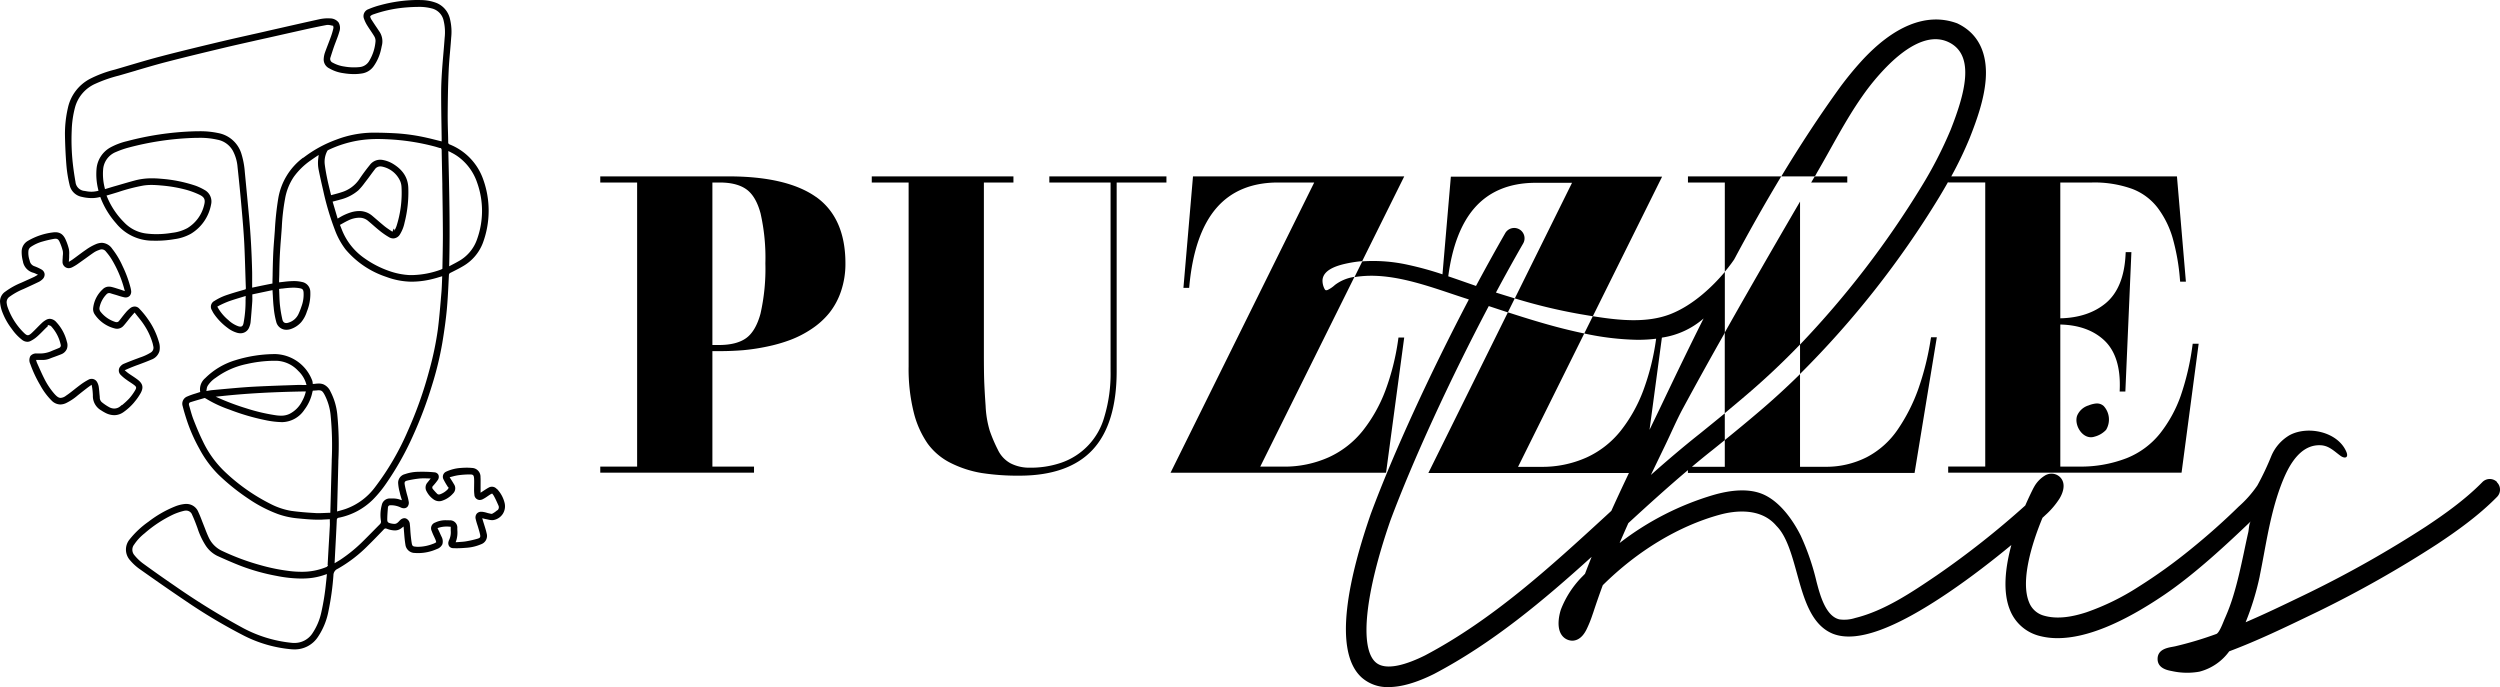
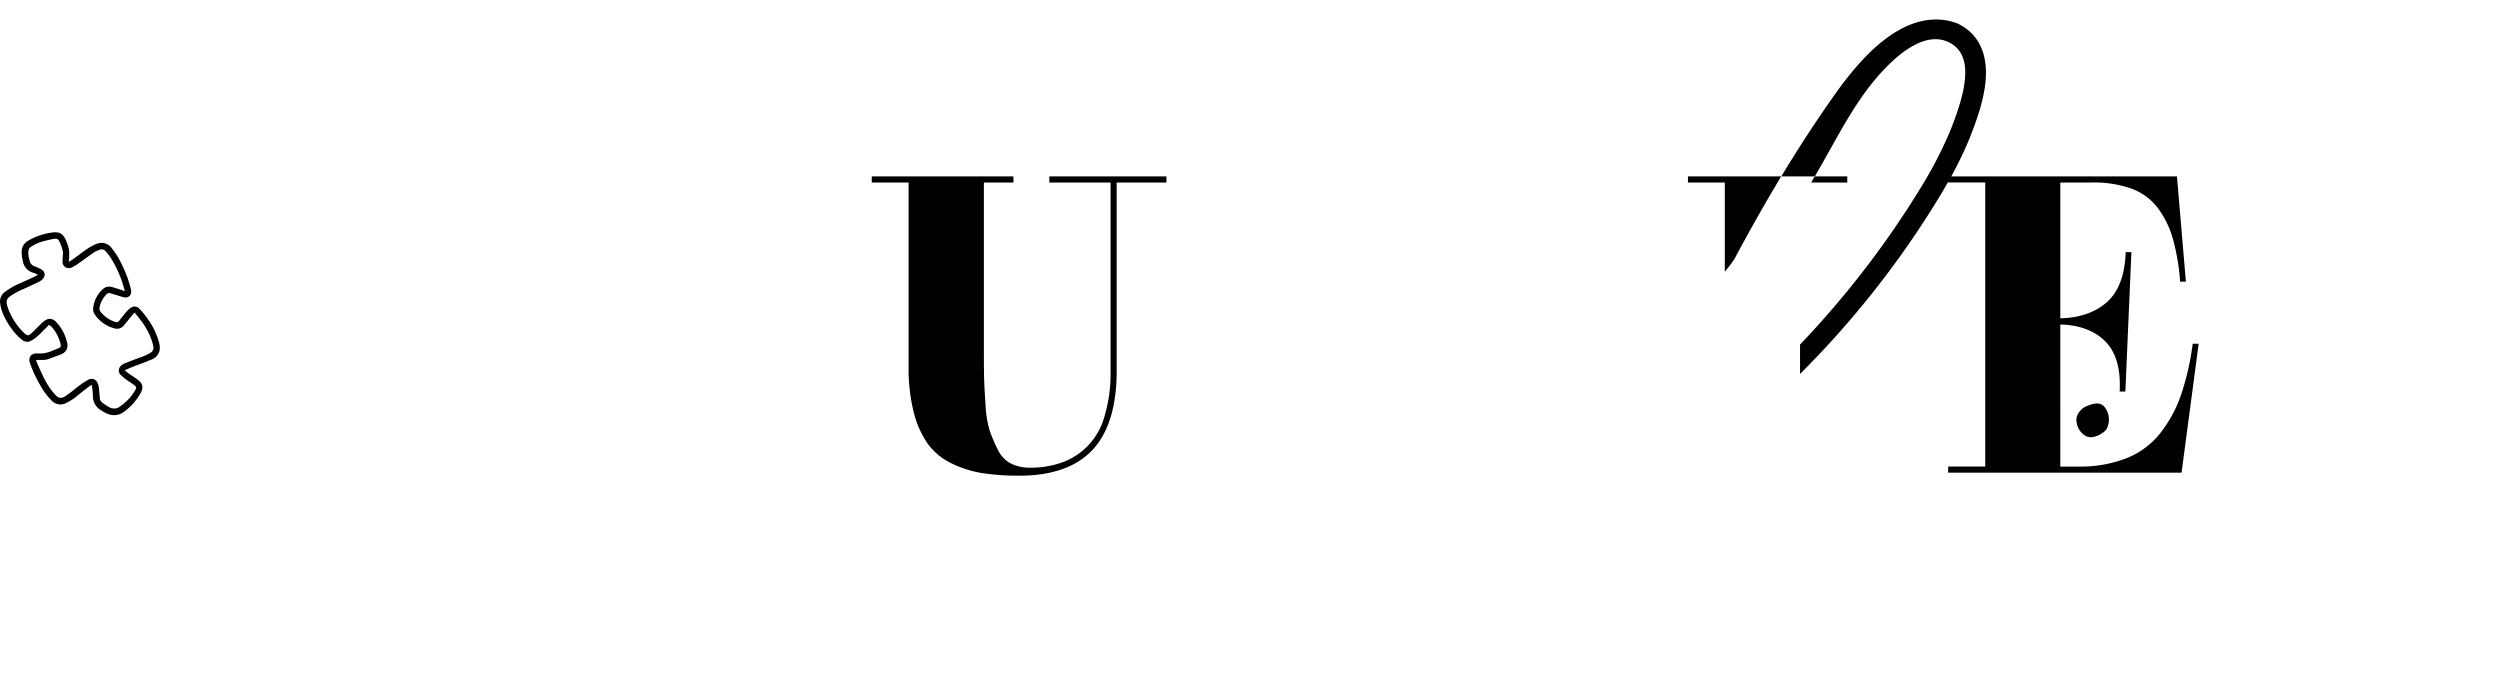
<svg xmlns="http://www.w3.org/2000/svg" viewBox="0 0 709.897 195.104" height="195.104" width="709.897" data-sanitized-data-name="Group 53" data-name="Group 53" id="Group_53">
-   <path fill="#000" transform="translate(3.084 0.02)" d="M138,138.861a1.807,1.807,0,0,0-2.326-.42c-.432.228-.863.516-1.271.779l-1.019.671V137.7c0-.743.024-1.51-.024-2.266a2.5,2.5,0,0,0-2.41-2.577c-.48-.048-.995-.072-1.522-.072s-1.079.024-1.642.072a11.608,11.608,0,0,0-4.1,1.019,1.594,1.594,0,0,0-.8,2.29,18.335,18.335,0,0,0,.971,1.7l.252.408.228.2-.192.324s-.072.1-.12.156a5.6,5.6,0,0,1-2.074,1.355,1.3,1.3,0,0,1-.4.084.7.7,0,0,1-.515-.216,17.329,17.329,0,0,1-1.223-1.355.634.634,0,0,1,.084-.887l.1-.108a16,16,0,0,0,1.2-1.5,1.55,1.55,0,0,0,.216-1.5,1.381,1.381,0,0,0-1.163-.731,32.222,32.222,0,0,0-3.381-.156c-.372,0-.755,0-1.127.012a12.1,12.1,0,0,0-3.86.671,2.513,2.513,0,0,0-1.894,2.745,12.625,12.625,0,0,0,.384,2.218l.108.444c.084.4.2.779.312,1.151l.252.851-.839-.276a6.278,6.278,0,0,0-1.906-.228H107.8a2.326,2.326,0,0,0-2.482,1.894,10.877,10.877,0,0,0-.24,4.436,1.032,1.032,0,0,1-.324,1.019c-.659.659-1.319,1.331-1.978,2l-.036.036c-.875.887-1.762,1.786-2.649,2.661a42.481,42.481,0,0,1-6.378,5.251c-.336.228-.683.432-1.043.647l-.743.444.18-3.512c.156-2.853.312-5.8.444-8.715a.767.767,0,0,1,.12-.456v-.024l.024-.012a.779.779,0,0,1,.48-.216,19.024,19.024,0,0,0,9.638-5.143,32.944,32.944,0,0,0,3.8-4.627,83.249,83.249,0,0,0,7.492-13.307,117.423,117.423,0,0,0,5.491-14.541,92.213,92.213,0,0,0,2.937-12.12c.587-3.548.983-6.474,1.247-9.219.24-2.517.372-5.071.491-7.552.036-.791.084-1.582.12-2.374a.7.7,0,0,1,.456-.659l.671-.336c.959-.48,1.954-.983,2.889-1.546a12.918,12.918,0,0,0,5.6-6.533,26.283,26.283,0,0,0,.036-18.33,16.562,16.562,0,0,0-9.411-9.686.6.6,0,0,1-.444-.647c-.012-1.031-.036-2.074-.072-3.117-.048-1.69-.084-3.441-.072-5.179.024-3.536.084-7.72.276-12,.084-1.906.252-3.848.42-5.742.108-1.223.216-2.482.3-3.728a15.236,15.236,0,0,0-.324-5.119A6.452,6.452,0,0,0,120.925.843,12.62,12.62,0,0,0,116.549,0c-.408-.012-.827-.024-1.235-.024a41.324,41.324,0,0,0-10.442,1.475,23.27,23.27,0,0,0-3.333,1.139,2.074,2.074,0,0,0-1.247,2.757,9.494,9.494,0,0,0,.911,1.882c.288.468.6.935.911,1.391.36.539.731,1.091,1.067,1.654a2.534,2.534,0,0,1,.372,1.391,12.682,12.682,0,0,1-1.774,5.574,3.5,3.5,0,0,1-2.721,1.786,15.225,15.225,0,0,1-1.642.084,15.983,15.983,0,0,1-2.817-.252,9.434,9.434,0,0,1-3.2-1.079,1.155,1.155,0,0,1-.659-1.451l.036-.108c.324-1.007.647-2.05,1.007-3.069.18-.5.372-1,.563-1.51.336-.863.671-1.75.923-2.649a3.127,3.127,0,0,0-.228-2.661,3.1,3.1,0,0,0-2.422-1.127c-.216-.012-.444-.024-.671-.024a11.643,11.643,0,0,0-2.338.264c-3.872.851-7.78,1.738-11.568,2.6-1.379.312-2.757.623-4.136.947-1.211.276-2.434.551-3.644.815l-.132.036c-2.721.611-5.526,1.235-8.284,1.894l-.276.06c-5.586,1.343-11.377,2.721-17.035,4.208-3.081.8-6.174,1.726-9.195,2.613-1.283.384-2.577.767-3.86,1.139a33.312,33.312,0,0,0-7.1,2.661,12.227,12.227,0,0,0-6.162,8.116,32.742,32.742,0,0,0-.851,8.08c.06,2.973.2,5.862.432,8.583a36.929,36.929,0,0,0,.875,5.287,4.367,4.367,0,0,0,3.477,3.4,12.322,12.322,0,0,0,2.769.348,9.178,9.178,0,0,0,2.014-.216l.456-.108.144.384a23.757,23.757,0,0,0,4.328,7.073A13.341,13.341,0,0,0,40.03,68.323c.348,0,.7.012,1.043.012a30.337,30.337,0,0,0,5.371-.444,13.073,13.073,0,0,0,4.687-1.534,12.292,12.292,0,0,0,5.718-8.284,3.721,3.721,0,0,0-1.858-4.16,15.837,15.837,0,0,0-2.541-1.2,40.058,40.058,0,0,0-9.878-1.978c-.863-.084-1.69-.12-2.482-.12a18.3,18.3,0,0,0-4.975.635c-1.594.432-3.189.9-4.747,1.355l-1.055.3c-.575.168-1.163.348-1.75.527l-.839.252-.108-.492a15.851,15.851,0,0,1-.42-5.047,5.8,5.8,0,0,1,3.656-5.011,25.349,25.349,0,0,1,3.62-1.259,82.315,82.315,0,0,1,18.1-2.721c.7-.024,1.319-.036,1.894-.036a22.144,22.144,0,0,1,5.179.527,6.346,6.346,0,0,1,4.4,3.165,11.9,11.9,0,0,1,1.331,4.651c.456,4.22.839,8.092,1.163,11.844.3,3.345.575,6.617.743,9.866.132,2.721.216,5.49.3,8.2.048,1.427.084,2.865.144,4.292v.144l-.024.276-.252.108a.575.575,0,0,1-.156.048l-.875.252c-1.5.432-3.045.887-4.543,1.415a15.863,15.863,0,0,0-3.069,1.522,1.848,1.848,0,0,0-.7,2.673,8.018,8.018,0,0,0,.468.863,16.658,16.658,0,0,0,3.956,4.112,7.99,7.99,0,0,0,2.853,1.439,3.675,3.675,0,0,0,.8.1,2.6,2.6,0,0,0,2.493-1.7A5.126,5.126,0,0,0,68.07,91.5c.168-1.75.324-3.668.48-5.886a13.22,13.22,0,0,0,.012-1.379v-.659l5.73-1.211.036.539c.012.264.06,1.007.06,1.007.06,1.175.12,2.29.252,3.429a22.971,22.971,0,0,0,.707,3.992,2.932,2.932,0,0,0,2.9,2.29,4.126,4.126,0,0,0,1.115-.168,6.847,6.847,0,0,0,3.081-1.99,8.731,8.731,0,0,0,1.618-3.021,13.173,13.173,0,0,0,.971-5.6A2.89,2.89,0,0,0,82.6,80.036a9.592,9.592,0,0,0-2.266-.24,24.6,24.6,0,0,0-2.9.216c-.24.024-1.271.144-1.271.144v-.539c.024-.611.048-1.211.06-1.822v-.228c.036-1.678.072-3.4.156-5.107.084-1.642.2-3.309.336-4.915.048-.7.108-1.4.156-2.1l.072-1.043a59.6,59.6,0,0,1,.911-7.936,15.945,15.945,0,0,1,2.517-6.306,19.942,19.942,0,0,1,4.759-4.627c.456-.324.911-.635,1.451-1l.827-.551-.12,1a10.116,10.116,0,0,0,.108,3.189c.432,2.146.911,4.256,1.283,5.85a78.059,78.059,0,0,0,3.3,11.161,21.454,21.454,0,0,0,3.045,5.6A25.634,25.634,0,0,0,106.587,78.6a21.348,21.348,0,0,0,6.941,1.367h.432a24.847,24.847,0,0,0,6.162-.863c.527-.132,1.031-.288,1.582-.456l.779-.228-.024.647c-.012.348-.024.683-.036,1.031-.036.9-.072,1.822-.144,2.733-.06.743-.132,1.487-.192,2.266-.24,2.769-.48,5.634-.839,8.428a88.536,88.536,0,0,1-2.41,11.544,112.982,112.982,0,0,1-6.162,17.383,75.4,75.4,0,0,1-9.315,15.932,17.827,17.827,0,0,1-8.26,6.1c-.539.192-1.079.336-1.654.5l-.815.228.156-6.006c.072-2.637.132-5.263.2-7.9V130.9a89.417,89.417,0,0,0-.288-13.151,17.936,17.936,0,0,0-1.954-6.605,3.952,3.952,0,0,0-1.99-2.026,3.583,3.583,0,0,0-1.343-.228,8.045,8.045,0,0,0-1.091.084c-.06,0-.108.012-.156.012l-.432.024-.048-.432v-.06a2.436,2.436,0,0,0-.192-.683l-.036-.084a11.561,11.561,0,0,0-10.358-7.229h-.1a38.46,38.46,0,0,0-11.269,1.75,20.444,20.444,0,0,0-8.523,5.071,4.153,4.153,0,0,0-1.487,3.56l.048.384-.36.12c-.324.108-.659.216-1,.324a20.529,20.529,0,0,0-2.362.851,2.2,2.2,0,0,0-1.259,2.721c.3,1.235.683,2.482,1.055,3.644a46.5,46.5,0,0,0,3.692,8.463,30.8,30.8,0,0,0,5.359,7.3,60.492,60.492,0,0,0,8.679,6.965,38.434,38.434,0,0,0,8.236,4.268,22.98,22.98,0,0,0,5.658,1.235c1.786.168,3.812.372,5.79.372.48,0,.947,0,1.4-.036l1.918-.1v.635c.012.432.024.851,0,1.271-.1,1.822-.2,3.656-.312,5.49-.108,1.87-.216,3.728-.312,5.6l.108.156-.252.276a.66.66,0,0,1-.288.18,17.913,17.913,0,0,1-7.037,1.319,27.691,27.691,0,0,1-3.2-.192,53.391,53.391,0,0,1-8.188-1.63,66.741,66.741,0,0,1-11.041-4.076,7.775,7.775,0,0,1-3.8-3.7c-.456-.947-.839-1.93-1.2-2.889l-.024-.048c-.168-.432-.336-.851-.5-1.271-.12-.3-.24-.6-.348-.9l-.024-.06c-.276-.719-.575-1.475-.911-2.182a3.629,3.629,0,0,0-3.453-2.314,4.735,4.735,0,0,0-.7.048,10.525,10.525,0,0,0-2.493.671,31.667,31.667,0,0,0-7.54,4.34,25.441,25.441,0,0,0-5.3,4.963,4.526,4.526,0,0,0,.1,5.982,14.6,14.6,0,0,0,2.589,2.4c3.9,2.757,8.511,5.994,13.091,9.075a154.59,154.59,0,0,0,16.388,9.794,36.821,36.821,0,0,0,13.714,3.992c.288.024.575.036.851.036a7.837,7.837,0,0,0,6.713-3.56,19.7,19.7,0,0,0,3-7.409,76.892,76.892,0,0,0,1.391-10.058,2.008,2.008,0,0,1,1.235-1.87,39.258,39.258,0,0,0,8.715-6.725c1.331-1.295,2.625-2.649,3.884-3.956l.468-.492a.678.678,0,0,1,.5-.264,1.059,1.059,0,0,1,.384.084A6.609,6.609,0,0,0,109,150.6a2.964,2.964,0,0,0,1.846-.6l.671-.515.072.839c.024.336.06.683.084,1.031.084,1.079.18,2.182.36,3.261A2.7,2.7,0,0,0,114.751,157c.324.024.659.036.983.036a13.1,13.1,0,0,0,5.239-1.151,2.634,2.634,0,0,0,1.558-1.355,2.809,2.809,0,0,0-.24-2.158l-.036-.084c-.036-.072-.06-.144-.1-.2l-.228-.5c-.168-.384-.348-.779-.539-1.163l-.24-.492.527-.156a7.256,7.256,0,0,1,2.086-.276,6.852,6.852,0,0,1,.7.024l.444.036v1.079a5.142,5.142,0,0,1-.48,2.721.991.991,0,0,0-.1.264l-.024.072a1.6,1.6,0,0,0,.168,1.4,1.4,1.4,0,0,0,1.115.539c.324.012.647.024.983.024.839,0,1.726-.048,2.721-.132a12.614,12.614,0,0,0,4.244-1.007,2.5,2.5,0,0,0,1.582-3.045c-.18-.839-.444-1.666-.7-2.481-.108-.36-.228-.719-.336-1.079l-.228-.779.791.2a2.649,2.649,0,0,0,.3.06c.18.036.372.072.575.12a5.448,5.448,0,0,0,1.139.168,1.527,1.527,0,0,0,.336-.024,3.956,3.956,0,0,0,2.7-1.762,4.022,4.022,0,0,0,.492-3.189,8.692,8.692,0,0,0-2.17-3.908Zm-13.1-95.64a13.487,13.487,0,0,1,2.565,1.594,15.082,15.082,0,0,1,4.939,7.037,23.733,23.733,0,0,1,0,16,11.337,11.337,0,0,1-5.467,6.414c-.527.312-1.067.587-1.642.887l-.839.444.024-.791c.252-10.358,0-20.775-.24-30.869l-.024-1.067.683.324ZM27.671,55.364c.947-.276,1.906-.563,2.829-.851a51.721,51.721,0,0,1,7.061-1.834,14.694,14.694,0,0,1,2.374-.18c1.019,0,2.038.084,2.805.156A39.543,39.543,0,0,1,49.86,53.89a24.151,24.151,0,0,1,3.632,1.355c1.487.707,1.81,1.415,1.379,3.009a10.473,10.473,0,0,1-4.723,6.485,11.7,11.7,0,0,1-4.376,1.355,26.336,26.336,0,0,1-4.388.372,23.653,23.653,0,0,1-3.057-.192,10.368,10.368,0,0,1-6.162-3.153,22.062,22.062,0,0,1-4.8-7.133l-.2-.48.5-.144Zm38.973,30.09a32.957,32.957,0,0,1-.575,6.294c-.108.492-.3.983-.875.983a2.135,2.135,0,0,1-.647-.12,8.019,8.019,0,0,1-2.781-1.738,13.044,13.044,0,0,1-2.805-3.225,2.169,2.169,0,0,0-.12-.2l-.216-.4.4-.216a1.585,1.585,0,0,1,.18-.1,25.934,25.934,0,0,1,2.769-1.223c1.067-.372,2.134-.7,3.261-1.043l1.451-.444-.048,1.451ZM77.1,81.93a25.238,25.238,0,0,1,3.1-.264,10.236,10.236,0,0,1,1.87.168c.743.144.959.384,1.043,1.115a9.768,9.768,0,0,1-.587,4.04,19.01,19.01,0,0,1-.851,2.158,4.552,4.552,0,0,1-2.829,2.446,2.028,2.028,0,0,1-.659.12c-.563,0-.935-.348-1.091-1.019a36.005,36.005,0,0,1-.683-4.04c-.108-1-.144-2.014-.18-3.009-.012-.4-.024-.791-.048-1.187l-.024-.432.911-.12Zm5.874-37.163a18.2,18.2,0,0,0-7.037,11.5,82.709,82.709,0,0,0-.971,9.027v.048c-.048.7-.108,1.391-.156,2.086-.12,1.51-.24,3.069-.312,4.615-.084,1.942-.132,3.92-.168,5.838v.228c-.012.635-.036,1.271-.048,1.894v.48l-.372.072c-1.223.24-2.47.492-3.668.743l-1.726.36v-1.4c0-.947.012-1.942,0-2.9-.12-5.514-.42-10.873-.887-15.908-.336-3.644-.707-7.54-1.2-12.659a23.162,23.162,0,0,0-.935-5.047,8.5,8.5,0,0,0-6.629-5.982,24.65,24.65,0,0,0-5.431-.515c-.563,0-1.163.012-1.822.036a84.767,84.767,0,0,0-18.629,2.781,18.991,18.991,0,0,0-4.747,1.8,7.717,7.717,0,0,0-3.9,5.982,17.9,17.9,0,0,0,.444,5.85l.1.456-.456.1a7.68,7.68,0,0,1-1.57.168,8.111,8.111,0,0,1-1.211-.1c-.084-.012-.18-.036-.276-.048l-.384-.072a2.811,2.811,0,0,1-2.625-2.529c-.36-2.038-.611-3.824-.791-5.478a61.427,61.427,0,0,1-.288-9.123,28.783,28.783,0,0,1,.959-6.665,10.269,10.269,0,0,1,5.838-6.677,39.466,39.466,0,0,1,6.569-2.278c.336-.1.671-.192.995-.288,1.295-.372,2.577-.755,3.872-1.127L35.583,20c2.781-.815,5.658-1.666,8.523-2.41,5.395-1.4,10.9-2.721,16.22-3.992l.492-.12c2.769-.659,5.586-1.283,8.344-1.906l.084-.024c1.1-.24,2.194-.492,3.3-.731l2.338-.527q4.693-1.061,9.4-2.11c2.074-.456,3.776-.8,5.383-1.1A1.528,1.528,0,0,1,90,7.053a4.527,4.527,0,0,1,.983.144,1.489,1.489,0,0,1,.24.072h.276l.084.36a1.128,1.128,0,0,1-.024.48,19.533,19.533,0,0,1-.671,2.266c-.252.707-.527,1.415-.791,2.11-.312.815-.635,1.654-.935,2.493a6.714,6.714,0,0,0-.324,1.7,2.78,2.78,0,0,0,1.57,2.709,10.8,10.8,0,0,0,4.076,1.379,18.749,18.749,0,0,0,2.961.252,14.129,14.129,0,0,0,2.386-.2,4.984,4.984,0,0,0,3.141-1.966,13,13,0,0,0,2.158-4.915c.048-.18.084-.372.12-.551s.072-.36.12-.539a4.966,4.966,0,0,0-.839-4.076c-.216-.324-.42-.635-.635-.959l-.048-.06c-.42-.623-.9-1.343-1.343-2.038a2.575,2.575,0,0,1-.432-.875l-.036-.24.18-.168a2.628,2.628,0,0,1,.875-.42,36.551,36.551,0,0,1,8.14-1.822,46.811,46.811,0,0,1,4.975-.252h.252a14.457,14.457,0,0,1,3.045.432,4.537,4.537,0,0,1,3.4,3.548,14.053,14.053,0,0,1,.276,4.807c-.108,1.487-.228,3-.36,4.46-.312,3.68-.635,7.492-.635,11.269,0,2.913.036,5.886.084,8.775.024,1.319.036,2.625.06,3.944v.959l-1.343-.336c-.959-.24-1.942-.492-2.925-.707a54.994,54.994,0,0,0-8.4-1.235c-2.3-.132-4.376-.2-6.354-.2h-.791a29.812,29.812,0,0,0-10.094,1.978,34.743,34.743,0,0,0-9.363,5.143Zm9.818,17.287-1.427-4.819.731-.192c.5-.132,1-.252,1.475-.4a12.393,12.393,0,0,0,5.083-2.6,16.832,16.832,0,0,0,1.8-2.122l.468-.611c.444-.563.875-1.151,1.283-1.714.384-.527.779-1.055,1.175-1.57a1.877,1.877,0,0,1,1.546-.791,3.163,3.163,0,0,1,.779.12,7.177,7.177,0,0,1,4.843,4.04,4.985,4.985,0,0,1,.384,1.726,30.89,30.89,0,0,1-1.415,11.029,8.629,8.629,0,0,1-.48,1.091l-.084.168s-.048.084-.072.12l.048-.348-.228-.288-.324.863a.5.5,0,0,1-.228-.108l-.408-.264c-.539-.36-1.091-.731-1.606-1.139-.683-.563-1.367-1.139-2.026-1.714-.492-.42-.983-.851-1.487-1.271a5.628,5.628,0,0,0-3.7-1.355,8.448,8.448,0,0,0-2.158.312,14.678,14.678,0,0,0-3.477,1.546l-.5.288Zm29.442,14.434a25.107,25.107,0,0,1-8.32,1.606h-.659a20.442,20.442,0,0,1-5.9-1.187,27.815,27.815,0,0,1-6.929-3.584,17.72,17.72,0,0,1-6.485-8.248c-.1-.24-.192-.492-.3-.755l-.192-.48.719-.4c.539-.3,1.055-.587,1.594-.839a7.375,7.375,0,0,1,3.129-.8,5.645,5.645,0,0,1,.635.036,3.777,3.777,0,0,1,1.99.935c.468.384.935.791,1.415,1.211.587.515,1.2,1.043,1.834,1.546a20.273,20.273,0,0,0,2.685,1.846,2.443,2.443,0,0,0,1.151.312,2.3,2.3,0,0,0,1.882-1.151,10.16,10.16,0,0,0,1.307-3.309,34.942,34.942,0,0,0,1.067-9.938c-.108-2.865-1.546-5.083-4.364-6.8a8.585,8.585,0,0,0-2.733-1.055,4.562,4.562,0,0,0-.887-.1,3.684,3.684,0,0,0-2.937,1.487c-1.163,1.439-2.134,2.757-3,4.064a9.349,9.349,0,0,1-5.107,3.7c-.635.216-1.271.384-1.954.563l-.947.252-.36-1.475c-.264-1.091-.515-2.122-.731-3.177-.324-1.558-.563-2.937-.719-4.22a6.506,6.506,0,0,1,.719-3.656l.024-.06.036-.048a1.091,1.091,0,0,1,.3-.216A32.142,32.142,0,0,1,98.555,39.9a33.432,33.432,0,0,1,5.682-.444c.839,0,1.714.024,2.661.072a63.389,63.389,0,0,1,13.8,2.146c.156.048.3.1.468.144.228.072.456.144.683.2a.09.09,0,0,1,.06.012h.228l.132.276a.929.929,0,0,1,.06.36c.024,1.451.06,2.889.084,4.34.036,1.75.072,3.5.108,5.239v.731c.072,4.472.144,9.1.156,13.642,0,2.1-.036,4.208-.072,6.258-.024,1.019-.036,2.038-.06,3.057v.132l-.024.276-.3.12ZM89.66,163.879c-.06.623-.12,1.223-.192,1.822a68.12,68.12,0,0,1-1.343,8.3,17.231,17.231,0,0,1-2.434,5.73,6.055,6.055,0,0,1-5.251,2.817,4.9,4.9,0,0,1-.719-.036,37.175,37.175,0,0,1-14.469-4.567,205.755,205.755,0,0,1-18.845-11.7c-3.213-2.194-6.138-4.268-8.955-6.318a13.82,13.82,0,0,1-2.422-2.362,2.354,2.354,0,0,1-.012-2.961,13.76,13.76,0,0,1,2.937-3.165,35.207,35.207,0,0,1,8.272-5.419,17.745,17.745,0,0,1,2.781-.947,3.1,3.1,0,0,1,.767-.108,1.8,1.8,0,0,1,1.714,1.235c.563,1.2,1.031,2.446,1.5,3.728a21.021,21.021,0,0,0,2.278,4.879,8.331,8.331,0,0,0,3.357,3.021c2.014.911,4.412,1.978,6.809,2.9a58.364,58.364,0,0,0,10.142,2.805,36.686,36.686,0,0,0,6.941.731q.953,0,1.87-.072a18.271,18.271,0,0,0,4.675-.971l.683-.228-.084.9ZM55.614,110.4a2.4,2.4,0,0,1,.276-.863,7.717,7.717,0,0,1,2.29-2.29,22.447,22.447,0,0,1,8.8-3.9,36.289,36.289,0,0,1,7.636-.923h.743a8.843,8.843,0,0,1,6.246,2.877,8.258,8.258,0,0,1,2.17,3.4l.18.6h-.947c-.288,0-.575-.012-.863-.012-.336,0-.671,0-1.007.012l-3.1.108h-.168c-3.237.12-6.593.24-9.878.432-2.541.156-5.131.4-7.648.623l-3.093.288c-.408.036-.815.108-1.091.156l-.647.108.108-.647Zm28.16.731-.168.6a9.853,9.853,0,0,1-.911,2.17,8.007,8.007,0,0,1-3.6,3.62,5.371,5.371,0,0,1-2.386.492,10.543,10.543,0,0,1-1.51-.12,51.591,51.591,0,0,1-8.38-1.978,67.546,67.546,0,0,1-7.061-2.589l-1.594-.7,1.738-.18c6.857-.731,14.242-1.151,23.257-1.307h.623Zm7.337,19.48v.312c-.084,3.273-.18,6.545-.264,9.83l-.12,4.28v.132l-.024.42h-.42c-.3.024-.611.036-.923.048-.659.024-1.283.06-1.906.06-.336,0-.647,0-.947-.024-2.649-.144-4.807-.336-6.821-.611a20.055,20.055,0,0,1-6.03-2.026,53.967,53.967,0,0,1-12.839-9.039,29.229,29.229,0,0,1-6.33-8.775c-1.031-2.086-1.918-4.28-2.649-6.15-.336-.863-.6-1.774-.851-2.661-.12-.432-.24-.875-.372-1.307-.18-.6.12-.839.42-.923,1.115-.348,2.326-.707,3.836-1.139l.156-.048.144.06s.084.036.132.06a33.587,33.587,0,0,0,6.737,3.165A63.185,63.185,0,0,0,72.4,119.308a25.037,25.037,0,0,0,4.579.539h.156a7.785,7.785,0,0,0,6.222-3.524,12.338,12.338,0,0,0,2.266-5.011c0-.048.024-.072.024-.1l.1-.3.312-.024h.072c.168,0,.336-.024.5-.036h.12a5.118,5.118,0,0,1,.659-.048c.851,0,1.139.3,1.69,1.307a15.937,15.937,0,0,1,1.7,5.79,88.277,88.277,0,0,1,.312,12.7Zm47.017,14.23a6.69,6.69,0,0,1-1.415,1l-.1.048h-.108a1.837,1.837,0,0,1-.48-.084c-.06-.012-.12-.024-.168-.036-.252-.048-.492-.12-.743-.192a7.213,7.213,0,0,0-1.343-.276h-.2a1.606,1.606,0,0,0-1.295.563,1.763,1.763,0,0,0-.276,1.522,18.167,18.167,0,0,0,.5,1.75c.1.3.192.6.276.911l.072.24c.144.468.276.959.384,1.439.156.719.072.995-.671,1.211a29.945,29.945,0,0,1-3.345.767c-.659.108-1.331.144-1.99.192l-.923.06.228-.659a7.856,7.856,0,0,0,.252-2.793c0-.168,0-.324-.012-.492a2.069,2.069,0,0,0-2.254-2.278c-.312-.024-.6-.024-.863-.024a6.785,6.785,0,0,0-3.189.659,1.717,1.717,0,0,0-.971,2.374,16.33,16.33,0,0,0,.707,1.654c.072.156.144.312.216.48a4.586,4.586,0,0,1,.3.767l.06.312-.264.168a3.73,3.73,0,0,1-.719.312,11.88,11.88,0,0,1-4.088.815,4.983,4.983,0,0,1-.731-.036c-.779-.06-1-.168-1.139-.983s-.228-1.63-.312-2.446l-.024-.3c-.036-.372-.06-.743-.084-1.139-.024-.48-.06-.971-.12-1.451a1.906,1.906,0,0,0-1.043-1.666,1.384,1.384,0,0,0-.527-.108,1.8,1.8,0,0,0-1.187.563,3.821,3.821,0,0,0-.312.312,3.09,3.09,0,0,1-.456.432,1.432,1.432,0,0,1-.743.312h-.072a4.931,4.931,0,0,1-1.151-.156c-.683-.168-.923-.348-.923-1.067,0-.935.072-1.894.144-2.829l.048-.635a.653.653,0,0,1,.731-.6h.264a6.313,6.313,0,0,1,2.673.647,2.019,2.019,0,0,0,.875.2,1.306,1.306,0,0,0,1.019-.444,1.771,1.771,0,0,0,.336-1.439,16,16,0,0,0-.408-1.75c-.084-.3-.168-.587-.24-.887l-.06-.24c-.156-.635-.312-1.295-.42-1.942-.132-.731.036-.995.719-1.151a28.079,28.079,0,0,1,3.477-.587,11.632,11.632,0,0,1,1.187-.048c.312,0,.623,0,.959.012l1.031.024-.9,1.127a2.164,2.164,0,0,0-.216,2.613,6.131,6.131,0,0,0,1.858,2.146,2.759,2.759,0,0,0,1.63.575,2.68,2.68,0,0,0,.9-.156,7,7,0,0,0,3.057-2.026,2.045,2.045,0,0,0,.264-2.673q-.288-.5-.611-1.007c-.1-.144-.18-.288-.276-.432l-.324-.527.8-.2a13.927,13.927,0,0,1,1.642-.36,25.852,25.852,0,0,1,3.249-.228h.036c.947,0,1.139.192,1.211,1.163.036.6.024,1.223.012,1.822,0,.36-.012.719-.012,1.079a11.654,11.654,0,0,0,.084,1.69,1.546,1.546,0,0,0,1.51,1.5,2.07,2.07,0,0,0,.815-.192,10.19,10.19,0,0,0,1.463-.9l.432-.288a4.153,4.153,0,0,1,.492-.3l.324-.156.228.276a3.153,3.153,0,0,1,.276.42c.444.791.815,1.63,1.175,2.446l.108.24a1.165,1.165,0,0,1-.276,1.4Z" data-sanitized-data-name="Path 67" data-name="Path 67" id="Path_67" />
  <path fill="#000" transform="translate(0.025 10.954)" d="M38.127,103.22a15.937,15.937,0,0,0,1.81-2.589c.839-1.558.587-2.649-.839-3.752-.5-.384-1.031-.743-1.558-1.091-.324-.216-.659-.432-.983-.659q-.324-.234-.611-.468l-.563-.48.683-.3c.539-.24,1.067-.456,1.57-.659q.863-.342,1.726-.647c1.187-.444,2.41-.9,3.6-1.415a3.663,3.663,0,0,0,2.29-2.41A5.147,5.147,0,0,0,45.08,86.1a20.97,20.97,0,0,0-3.093-6.414,23.765,23.765,0,0,0-2.458-3,1.782,1.782,0,0,0-1.319-.6,2.124,2.124,0,0,0-1.175.4,8.733,8.733,0,0,0-1.427,1.391c-.408.48-.791.971-1.163,1.451-.216.288-.444.575-.671.851a.846.846,0,0,1-.7.348,1.246,1.246,0,0,1-.348-.06,8.588,8.588,0,0,1-4.148-2.841,1.493,1.493,0,0,1-.336-1.295,7.45,7.45,0,0,1,1.93-3.668,1.063,1.063,0,0,1,.8-.4,1.151,1.151,0,0,1,.4.072c.312.108.623.192.935.288l.384.108c.252.072.5.156.779.24a18.085,18.085,0,0,0,1.75.492,2.642,2.642,0,0,0,.432.048,1.555,1.555,0,0,0,1.187-.5,1.828,1.828,0,0,0,.36-1.475c-.024-.2-.072-.42-.12-.659a32.778,32.778,0,0,0-2.3-6.282,23.21,23.21,0,0,0-2.937-4.9,3.764,3.764,0,0,0-2.913-1.7,4.806,4.806,0,0,0-1.894.456,14.425,14.425,0,0,0-2.625,1.5c-.851.575-1.69,1.211-2.505,1.81-.48.36-.947.707-1.439,1.055-.048.036-.108.072-.168.108l-.779.48.072-.911a4.924,4.924,0,0,0,.024-.563v-.5a6.736,6.736,0,0,0-.072-1.63,14.88,14.88,0,0,0-.815-2.434l-.024-.06c-.647-1.594-1.582-2.314-3.033-2.314a4.121,4.121,0,0,0-.647.048,18.421,18.421,0,0,0-7.145,2.41,3.511,3.511,0,0,0-1.75,2.949A9.946,9.946,0,0,0,6.5,63.312v.072a4.053,4.053,0,0,0,3,3.129,3.472,3.472,0,0,1,.432.168l.827.372-.791.456a3.489,3.489,0,0,1-.468.24c-.731.348-1.475.671-2.218,1.007l-.048.024-1.115.5-.1.048a20.7,20.7,0,0,0-4.472,2.482,3.378,3.378,0,0,0-1.57,2.865A10.3,10.3,0,0,0,.5,77.29,18.932,18.932,0,0,0,3.35,82.48a13.966,13.966,0,0,0,2.913,3.081,2.521,2.521,0,0,0,1.487.539,1.9,1.9,0,0,0,.911-.228,8.473,8.473,0,0,0,1.966-1.355c.539-.48,1.067-1.007,1.558-1.51.4-.4.8-.815,1.223-1.2a1.709,1.709,0,0,0,.144-.132V81.33l.575.144a1.123,1.123,0,0,1,.527.4A11.175,11.175,0,0,1,17.2,86.88a.746.746,0,0,1-.432.959c-.36.156-.719.3-1.079.444s-.791.312-1.187.492a8.072,8.072,0,0,1-3.285.647H10.47a2.124,2.124,0,0,0-1.858.719,2.438,2.438,0,0,0-.048,2.23,34.218,34.218,0,0,0,2.841,6.066,18.94,18.94,0,0,0,3.213,4.34A3.55,3.55,0,0,0,17.1,103.9a4.011,4.011,0,0,0,1.654-.4,15.493,15.493,0,0,0,3.345-2.23l.168-.132c1.031-.815,2.038-1.618,3.069-2.374l.659-.456.132.707s.012.072.024.12a19.981,19.981,0,0,1,.2,2.182,4.653,4.653,0,0,0,2.11,4.112l.276.168a11.882,11.882,0,0,0,1.427.815,5.539,5.539,0,0,0,2.242.527,4.572,4.572,0,0,0,2.661-.887,16,16,0,0,0,3.021-2.769Zm-3.56.827-.384.324a2.676,2.676,0,0,1-1.762.683,3.006,3.006,0,0,1-1.415-.372,13.235,13.235,0,0,1-2.17-1.475,1.788,1.788,0,0,1-.527-1.367,1.968,1.968,0,0,0-.024-.276c-.036-.348-.072-.707-.1-1.055v-.048c-.048-.551-.108-1.139-.192-1.69a3.952,3.952,0,0,0-.48-1.283,1.752,1.752,0,0,0-1.522-.863,1.819,1.819,0,0,0-.791.18,17.7,17.7,0,0,0-2.482,1.57c-.551.408-1.1.839-1.63,1.259-.767.611-1.558,1.235-2.386,1.786a2.763,2.763,0,0,1-1.5.611c-.623,0-1.139-.444-1.738-1.1a20.425,20.425,0,0,1-2.985-4.507c-.551-1.091-1.055-2.23-1.546-3.333l-.06-.132c-.132-.3-.276-.611-.408-.911-.024-.06-.048-.12-.072-.192l-.18-.6h1.99a5.159,5.159,0,0,0,1.966-.408c.468-.192.947-.36,1.415-.527.575-.216,1.175-.432,1.762-.671a2.811,2.811,0,0,0,1.63-1.57A3.019,3.019,0,0,0,18.97,86.1a12.5,12.5,0,0,0-3.021-5.6,2.606,2.606,0,0,0-1.822-.923,2.222,2.222,0,0,0-.959.24,6.214,6.214,0,0,0-1.367,1c-.456.432-.911.887-1.343,1.331s-.875.887-1.331,1.319c-.515.492-.887.767-1.247.767s-.719-.288-1.2-.767a18.9,18.9,0,0,1-4.627-7.457,5.567,5.567,0,0,1-.132-.611l-.036-.216a1.894,1.894,0,0,1,.863-1.918,18.571,18.571,0,0,1,3.86-2.134l.551-.252c1.283-.587,2.613-1.2,3.9-1.822a4.3,4.3,0,0,0,.971-.707,1.829,1.829,0,0,0,.611-1.51,1.743,1.743,0,0,0-.911-1.283,13.529,13.529,0,0,0-1.942-.9,2.006,2.006,0,0,1-1.355-1.463L8.361,62.9a6.186,6.186,0,0,1-.312-2.613,1.565,1.565,0,0,1,.659-1.115A11.228,11.228,0,0,1,12.1,57.617a29.555,29.555,0,0,1,3.081-.719,2.753,2.753,0,0,1,.575-.06c.563,0,.875.264,1.187.995a15.252,15.252,0,0,1,.863,2.482,4.5,4.5,0,0,1,.012,1.271c-.012.18-.036.372-.036.551,0,.144-.012.276-.024.42a6.739,6.739,0,0,0-.024.7,1.784,1.784,0,0,0,1.714,1.942,2.29,2.29,0,0,0,.971-.228,12.738,12.738,0,0,0,1.966-1.211l.036-.024c.635-.444,1.271-.9,1.906-1.355.779-.563,1.582-1.151,2.4-1.7a6.036,6.036,0,0,1,1.283-.611l.216-.084a1.889,1.889,0,0,1,.647-.132,1.477,1.477,0,0,1,1.163.6l.228.276a15.876,15.876,0,0,1,1.367,1.87,32.364,32.364,0,0,1,3.56,8.26l.228.839-.815-.276c-.324-.108-.647-.216-.959-.312l-.468-.144c-.515-.168-1.055-.336-1.594-.456a3.169,3.169,0,0,0-.659-.072,2.437,2.437,0,0,0-1.774.743,8.472,8.472,0,0,0-2.721,5.335,2.681,2.681,0,0,0,.432,1.786,9.725,9.725,0,0,0,5.73,4.016,2.4,2.4,0,0,0,.647.084,2.443,2.443,0,0,0,1.8-.839c.42-.456.8-.947,1.187-1.427l.024-.036c.2-.252.4-.5.6-.755.264-.324.539-.623.8-.935l.551-.623.348.444c.216.276.432.551.659.827.551.683,1.115,1.391,1.594,2.122a18.971,18.971,0,0,1,2.505,5.311c.06.228.108.456.156.7l.048.216a1.575,1.575,0,0,1-.755,1.762,14.273,14.273,0,0,1-3.1,1.415l-.06.024-.575.216c-1.463.539-2.757,1.055-3.944,1.546a2.374,2.374,0,0,0-.815.611,1.732,1.732,0,0,0,0,2.529,11.207,11.207,0,0,0,1.582,1.331l.168.12c.3.228.635.444.947.647.36.24.707.468,1.043.719.7.527.815.779.336,1.57a15.194,15.194,0,0,1-1.7,2.338,22.122,22.122,0,0,1-1.99,1.834Z" data-sanitized-data-name="Path 68" data-name="Path 68" id="Path_68" />
-   <path fill="#000" transform="translate(28.291 8.326)" d="M203.418,47.6c-5.479-3.872-13.81-5.838-24.791-5.838H142.16V43.5h10.465v80.667H142.16V125.9h43.66v-1.738H174V91.378h2.326c2.182,0,4.34-.1,6.414-.264a57.95,57.95,0,0,0,6.737-1.019,44.332,44.332,0,0,0,6.7-1.918,29.608,29.608,0,0,0,6.018-3.117,22.377,22.377,0,0,0,5-4.519,20.194,20.194,0,0,0,3.333-6.186,24.124,24.124,0,0,0,1.247-7.912c0-8.6-2.817-14.937-8.368-18.869ZM187.654,80.757c-.9,3.3-2.266,5.622-4.052,6.917s-4.388,1.966-7.7,1.966H174V43.5h2.086c3.225,0,5.778.647,7.576,1.942s3.141,3.572,4.016,6.833a57.191,57.191,0,0,1,1.367,14.182,57.693,57.693,0,0,1-1.391,14.3Z" data-sanitized-data-name="Path 69" data-name="Path 69" id="Path_69" />
  <path fill="#000" transform="translate(41.075 8.326)" d="M256.9,43.51h17.383V97.084a42.4,42.4,0,0,1-1.774,12.971,19.164,19.164,0,0,1-12.144,12.983,26.591,26.591,0,0,1-8.991,1.439,11.6,11.6,0,0,1-5.467-1.223,8.472,8.472,0,0,1-3.632-3.872,43.146,43.146,0,0,1-2.3-5.383,28.814,28.814,0,0,1-1.175-7.073c-.216-3.057-.348-5.514-.408-7.3s-.084-4.388-.084-7.756V43.5H246.7V41.76H206.47V43.5h10.465v52.28a51.043,51.043,0,0,0,1.439,12.923,26.931,26.931,0,0,0,3.98,8.955,18.073,18.073,0,0,0,6.7,5.562A30.878,30.878,0,0,0,237.735,126a67.732,67.732,0,0,0,10.693.743c9.219,0,16.208-2.47,20.751-7.349,4.531-4.855,6.833-12.372,6.833-22.322V43.5h14.134V41.76H256.891V43.5Z" data-sanitized-data-name="Path 70" data-name="Path 70" id="Path_70" />
-   <path fill="#000" transform="translate(55.144 8.326)" d="M321.751,74.032a.728.728,0,0,1-.42.048c-.2-.06-.312-.276-.408-.468a5.058,5.058,0,0,1-.527-2.422c.24-3.213,4.855-4.292,7.361-4.807a33.476,33.476,0,0,1,3.9-.551L343.605,41.76H283.618L280.9,73.42h1.63l.06-.635c.911-9.782,3.488-17.191,7.684-22.046,4.148-4.807,10.022-7.241,17.466-7.241h10.3l-40.8,82.417h61.2l5.155-38.4h-1.63l-.084.6a68.51,68.51,0,0,1-3.632,14.457,42.542,42.542,0,0,1-6.366,11.341,26.364,26.364,0,0,1-9.65,7.576,30.712,30.712,0,0,1-13.067,2.685h-6.45L329.46,70.3a11.968,11.968,0,0,0-5.538,2.29,8.258,8.258,0,0,1-2.146,1.451Z" data-sanitized-data-name="Path 71" data-name="Path 71" id="Path_71" />
  <path fill="#000" transform="translate(85.31 8.328)" d="M439.242,43.508V41.77H430c-.336.575-.683,1.163-1.019,1.738Z" data-sanitized-data-name="Path 72" data-name="Path 72" id="Path_72" />
-   <path fill="#000" transform="translate(81.242 9.513)" d="M429.895,88.333V47.73q-7.516,12.875-14.913,25.8-3.255,5.682-6.462,11.389V107.8c1.966-1.618,3.788-3.153,5.538-4.639a212.742,212.742,0,0,0,15.824-14.841Z" data-sanitized-data-name="Path 73" data-name="Path 73" id="Path_73" />
  <path fill="#000" transform="translate(79.509 8.326)" d="M426.281,41.76H399.8V43.5h10.466V68.829a42.246,42.246,0,0,0,2.661-3.488C417.123,57.476,421.57,49.576,426.281,41.76Z" data-sanitized-data-name="Path 74" data-name="Path 74" id="Path_74" />
  <path fill="#000" transform="translate(97.802 19.021)" d="M497.335,95.56a7.815,7.815,0,0,0-2.062.539,5.118,5.118,0,0,0-3.249,2.9c-.983,2.769,1.7,7.049,4.939,5.97a6.8,6.8,0,0,0,3.273-1.93,5.669,5.669,0,0,0-.683-6.773,2.831,2.831,0,0,0-2.218-.7Z" data-sanitized-data-name="Path 75" data-name="Path 75" id="Path_75" />
-   <path fill="#000" transform="translate(63.402 8.338)" d="M645.632,128.517a2.923,2.923,0,0,0-4.148.048c-4.951,5.059-11.185,9.411-16.052,12.635a315.309,315.309,0,0,1-32.991,18.677l-1.8.875c-5.371,2.589-10.825,5.227-16.376,7.6a77.507,77.507,0,0,0,3.992-13.007v-.06c.432-2.122.839-4.28,1.223-6.366,1.307-7.073,2.661-14.218,5.395-20.907.384-.923.815-1.894,1.319-2.865,1.966-3.752,4.939-7.313,9.447-7.049,2.314.132,3.776,1.69,5.55,2.985,1.211.887,2.41.623,1.666-1.139-2.422-5.694-10.921-7.48-16.064-4.735a12.373,12.373,0,0,0-5.215,5.9,77.977,77.977,0,0,1-3.98,8.4,32.056,32.056,0,0,1-5.311,6.006c-4.3,4.22-8.823,8.224-13.51,12.024a149.478,149.478,0,0,1-15.1,10.849,68.482,68.482,0,0,1-14.649,7.145c-3.848,1.247-8.2,2.1-12.168.911a6.25,6.25,0,0,1-4.088-3.764c-2.422-5.85.563-16.16,3.812-23.988.384-.348.731-.671,1.055-.983,0,0,.024-.024.036-.024a22.764,22.764,0,0,0,3.716-4.412c.671-1.091,2.05-3.86.408-5.874a3.466,3.466,0,0,0-3.98-.971,2.923,2.923,0,0,0-.288.12,8.685,8.685,0,0,0-3.381,3.465c-.048.072-.084.144-.12.2-.456.9-1.331,2.661-2.338,4.987a248.559,248.559,0,0,1-25.175,19.864c-7,4.747-14.793,10.034-23.137,12.084a10.124,10.124,0,0,1-4.435.4c-4.016-.887-5.6-7.229-6.51-10.633a68.768,68.768,0,0,0-4.531-13.211c-2.218-4.4-5.766-9.411-10.382-11.556-4.316-2-9.77-1.247-14.194.012a81.1,81.1,0,0,0-26.829,13.7q1.223-2.841,2.481-5.658c5.5-5.047,11.137-10.166,16.915-15.045v.791h64.363l6.318-38.517h-1.642l-.1.587a78.918,78.918,0,0,1-3.573,14.266,50.277,50.277,0,0,1-5.826,11.4,24.157,24.157,0,0,1-8.739,7.792,25.488,25.488,0,0,1-11.916,2.733h-7.049V97.9q-5.88,5.79-12.024,10.981c-2.829,2.41-5.862,4.915-9.339,7.744v7.588h-9.339c1.978-1.654,3.956-3.285,5.97-4.867,1.175-.947,2.29-1.846,3.369-2.721v-7.588c-2.158,1.774-4.471,3.656-7.025,5.718-4.759,3.764-9.411,7.732-13.966,11.772q2-4.154,3.98-8.248c1.714-3.524,3.285-7.265,5.191-10.777q5.808-10.735,11.832-21.351V68.877c-3.3,3.932-8.859,9.4-15.44,11.976-6.761,2.637-14.709,1.774-22.046.6l-2.434,4.9a77.08,77.08,0,0,0,15.033,1.8,42.015,42.015,0,0,0,5.383-.312l-.048.324a68.51,68.51,0,0,1-3.632,14.457,42.542,42.542,0,0,1-6.366,11.341,26.362,26.362,0,0,1-9.65,7.576,30.712,30.712,0,0,1-13.067,2.685h-6.45l18.8-37.87c-1.223-.252-2.422-.515-3.572-.791-6.078-1.415-12.108-3.273-18.114-5.215l-22.585,45.626h56.955c-1.69,3.548-3.369,7.133-5,10.753-.5.467-1.007.923-1.511,1.391-15.812,14.517-32.164,29.514-51.416,39.668-4.735,2.35-10.993,4.579-13.978,1.954-4.639-4.076-3.033-19.5,4.16-40.244,6.414-17.2,16.915-39.992,27.944-60.923,1.81.6,3.608,1.2,5.419,1.786l1.966-3.968c-1.786-.539-3.572-1.091-5.347-1.654,2.577-4.807,5.167-9.482,7.732-13.942a2.937,2.937,0,0,0-5.095-2.925c-2.745,4.783-5.526,9.818-8.3,14.985-2.625-.911-5.251-1.846-7.876-2.733,1.115-8.428,3.584-14.925,7.373-19.313C359.371,46,365.245,43.57,372.69,43.57h10.3L366.744,76.393a154.22,154.22,0,0,0,18.521,4.46c1.187.2,2.41.408,3.632.611L408.57,41.82H348.582L346.2,69.56a91.723,91.723,0,0,0-9.794-2.7,45.473,45.473,0,0,0-12.971-.983l-2.218,4.472c.683-.12,1.391-.2,2.11-.264,9.686-.875,20.176,3.321,29.239,6.246.372.12.755.24,1.127.372-10.981,20.919-21.411,43.588-27.8,60.767,0,.024-.012.036-.024.06-5.922,17.059-11.173,38.985-2.505,46.609a11,11,0,0,0,7.528,2.625c3.608,0,7.948-1.247,12.971-3.752.024,0,.036-.024.06-.036,16.639-8.763,30.989-20.847,44.631-33.195-.635,1.594-1.271,3.213-1.882,4.819-.216.216-.42.432-.635.647l-.036.036a27.354,27.354,0,0,0-6.15,9.4c-.18.515-1.51,4.639.108,7.157a3.743,3.743,0,0,0,2.877,1.738c.168.012.324,0,.492,0,2.266-.2,3.4-2.446,3.776-3.177a33.4,33.4,0,0,0,1.69-4.172l.288-.827c0-.024.024-.048.024-.084q1.241-3.758,2.613-7.48c9.818-9.734,21.53-16.807,33.183-20.008,4.064-1.115,11.568-2.182,16.088,3.117.048.048.1.108.144.156,2.817,2.865,4.292,8.212,5.718,13.379,2,7.253,4.076,14.757,10.358,17.2a.091.091,0,0,1,.048.012c6.617,2.458,17.275-1.379,32.583-11.748,6.521-4.412,12.779-9.291,17.9-13.522-1.714,6.342-2.529,13.283-.372,18.509a12.209,12.209,0,0,0,7.732,7.121.091.091,0,0,1,.06.024,19.978,19.978,0,0,0,5.718.791c8.044,0,18.2-4.112,30.258-12.288,8.8-5.958,18.09-14.661,24.659-20.943-.6.575-.587,2.326-.779,3.141-.444,1.942-.851,3.9-1.259,5.85-.851,3.98-1.714,7.948-2.889,11.844a54.288,54.288,0,0,1-2.506,6.8c-.384.839-1.51,4.076-2.422,4.412a101.3,101.3,0,0,1-11.688,3.5c-.228.048-.491.1-.743.144-1.582.288-4.244.779-4.244,3.453,0,2.7,2.865,3.213,4.076,3.441a19.774,19.774,0,0,0,7.78.168,15.08,15.08,0,0,0,8.476-5.778c8.1-3.045,15.932-6.821,23.58-10.513l1.822-.875a321.147,321.147,0,0,0,33.65-19.049c5.119-3.393,11.688-7.984,17.011-13.427a2.923,2.923,0,0,0-.048-4.148ZM408.51,87.53a23.063,23.063,0,0,0,11.844-5.443c-3.92,7.8-7.612,15.464-11.125,22.825-1.391,2.937-2.829,5.9-4.232,8.8l3.512-26.194Z" data-sanitized-data-name="Path 76" data-name="Path 76" id="Path_76" />
  <path fill="#000" transform="translate(83.904 0.938)" d="M431.872,48.38c4.316-7.361,8.14-15.021,13.019-21.962a64.7,64.7,0,0,1,6.929-8.392c4.124-4.184,11.329-10.094,17.706-6.941,7.552,3.74,4.484,14.661.456,24.875a117.343,117.343,0,0,1-8.224,16,263.978,263.978,0,0,1-34.525,44.943v8.344a265.779,265.779,0,0,0,39.536-50.23c.887-1.475,1.726-2.913,2.529-4.328v.192h10.525v80.667H469.3v1.738h66.269l4.855-36.623h-1.69l-.084.6a73.956,73.956,0,0,1-3.333,14.23,37.322,37.322,0,0,1-5.862,10.657,23.084,23.084,0,0,1-9.447,7,35.956,35.956,0,0,1-13.714,2.4h-5.155V91.213c5.215.12,9.411,1.63,12.455,4.472,3.165,2.961,4.651,7.612,4.424,13.834l-.024.719h1.618l1.714-39.584h-1.618l-.036.659c-.3,6.306-2.194,10.957-5.6,13.81-3.3,2.757-7.648,4.208-12.935,4.328V50.886h9a31.708,31.708,0,0,1,11.341,1.786,16.486,16.486,0,0,1,7.3,5.395,26.653,26.653,0,0,1,4.232,8.475,60.6,60.6,0,0,1,2.1,11.868l.06.635h1.63L534.261,49.16H470.173a108.635,108.635,0,0,0,5.263-10.969.044.044,0,0,1,.012-.036c2.086-5.287,4.064-10.933,4.5-16.483.408-5.335-.647-12.432-8.008-15.944a1.1,1.1,0,0,0-.276-.108c-8.487-3.045-17.886.755-27.165,10.981-1.966,2.17-3.86,4.484-5.8,7.085a.174.174,0,0,1-.024.036C432.711,31.957,427.137,40.5,421.91,49.16h9.53c.156-.252.3-.515.456-.767Z" data-sanitized-data-name="Path 77" data-name="Path 77" id="Path_77" />
</svg>